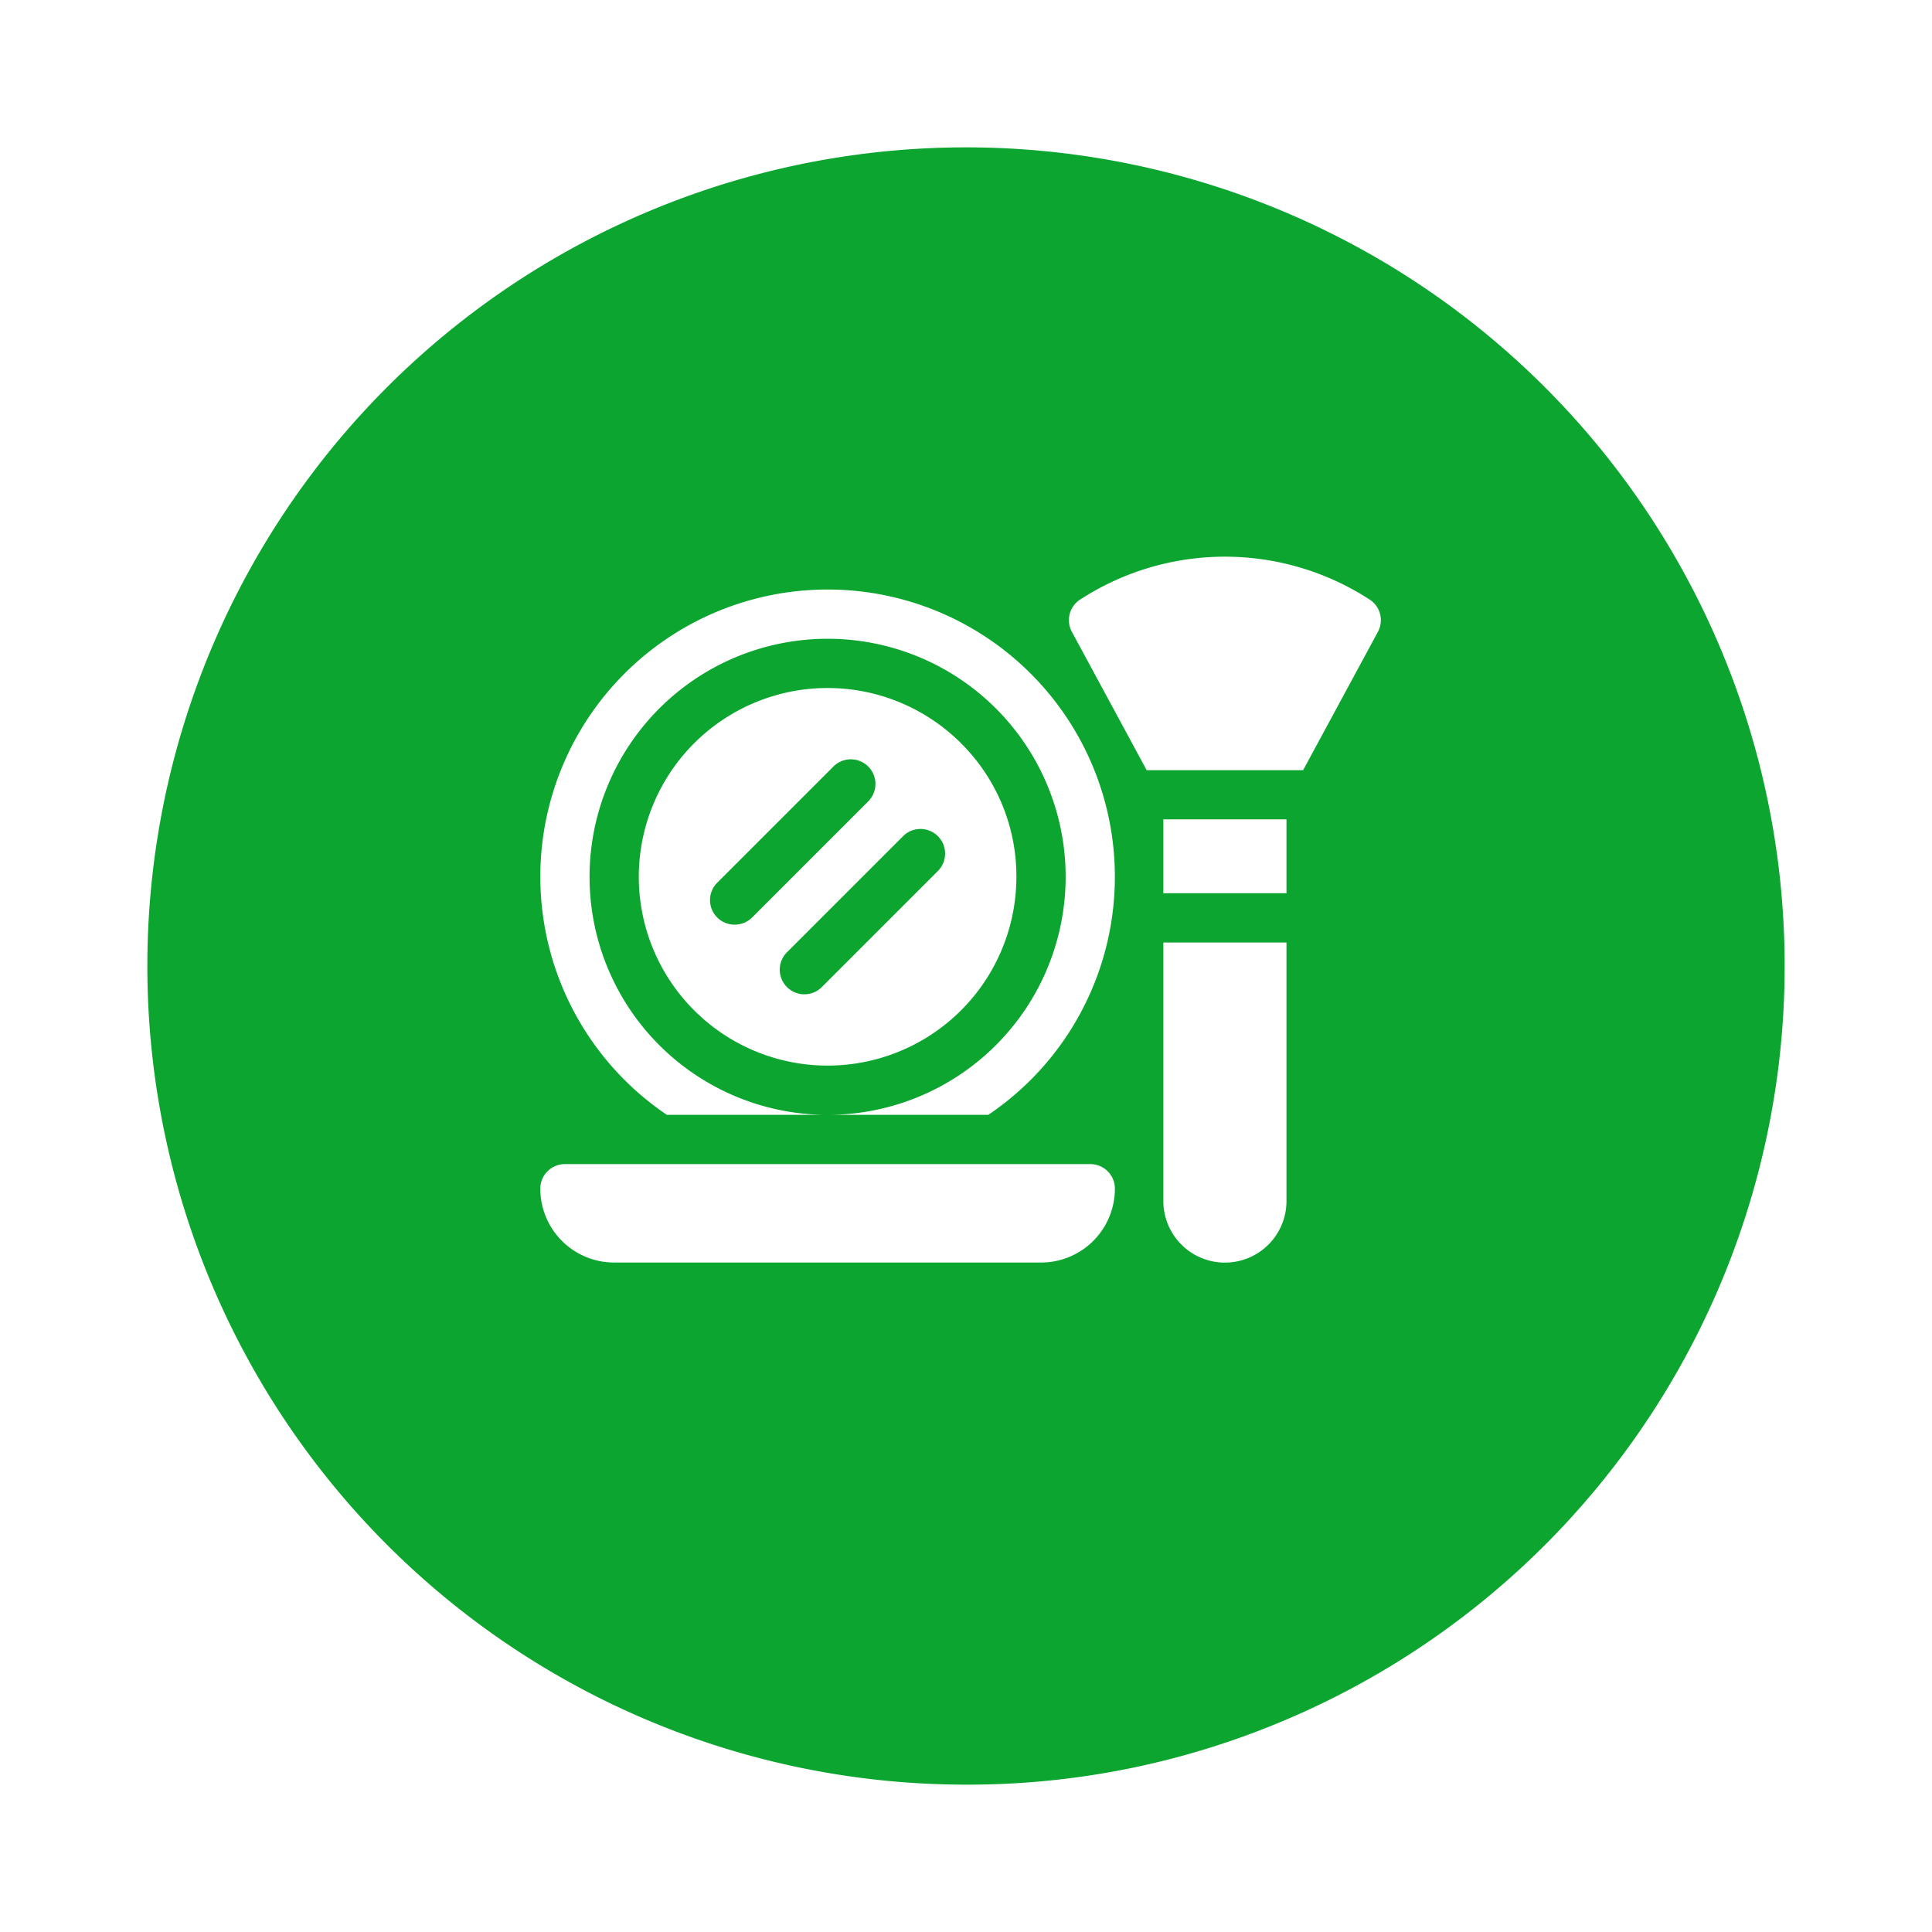
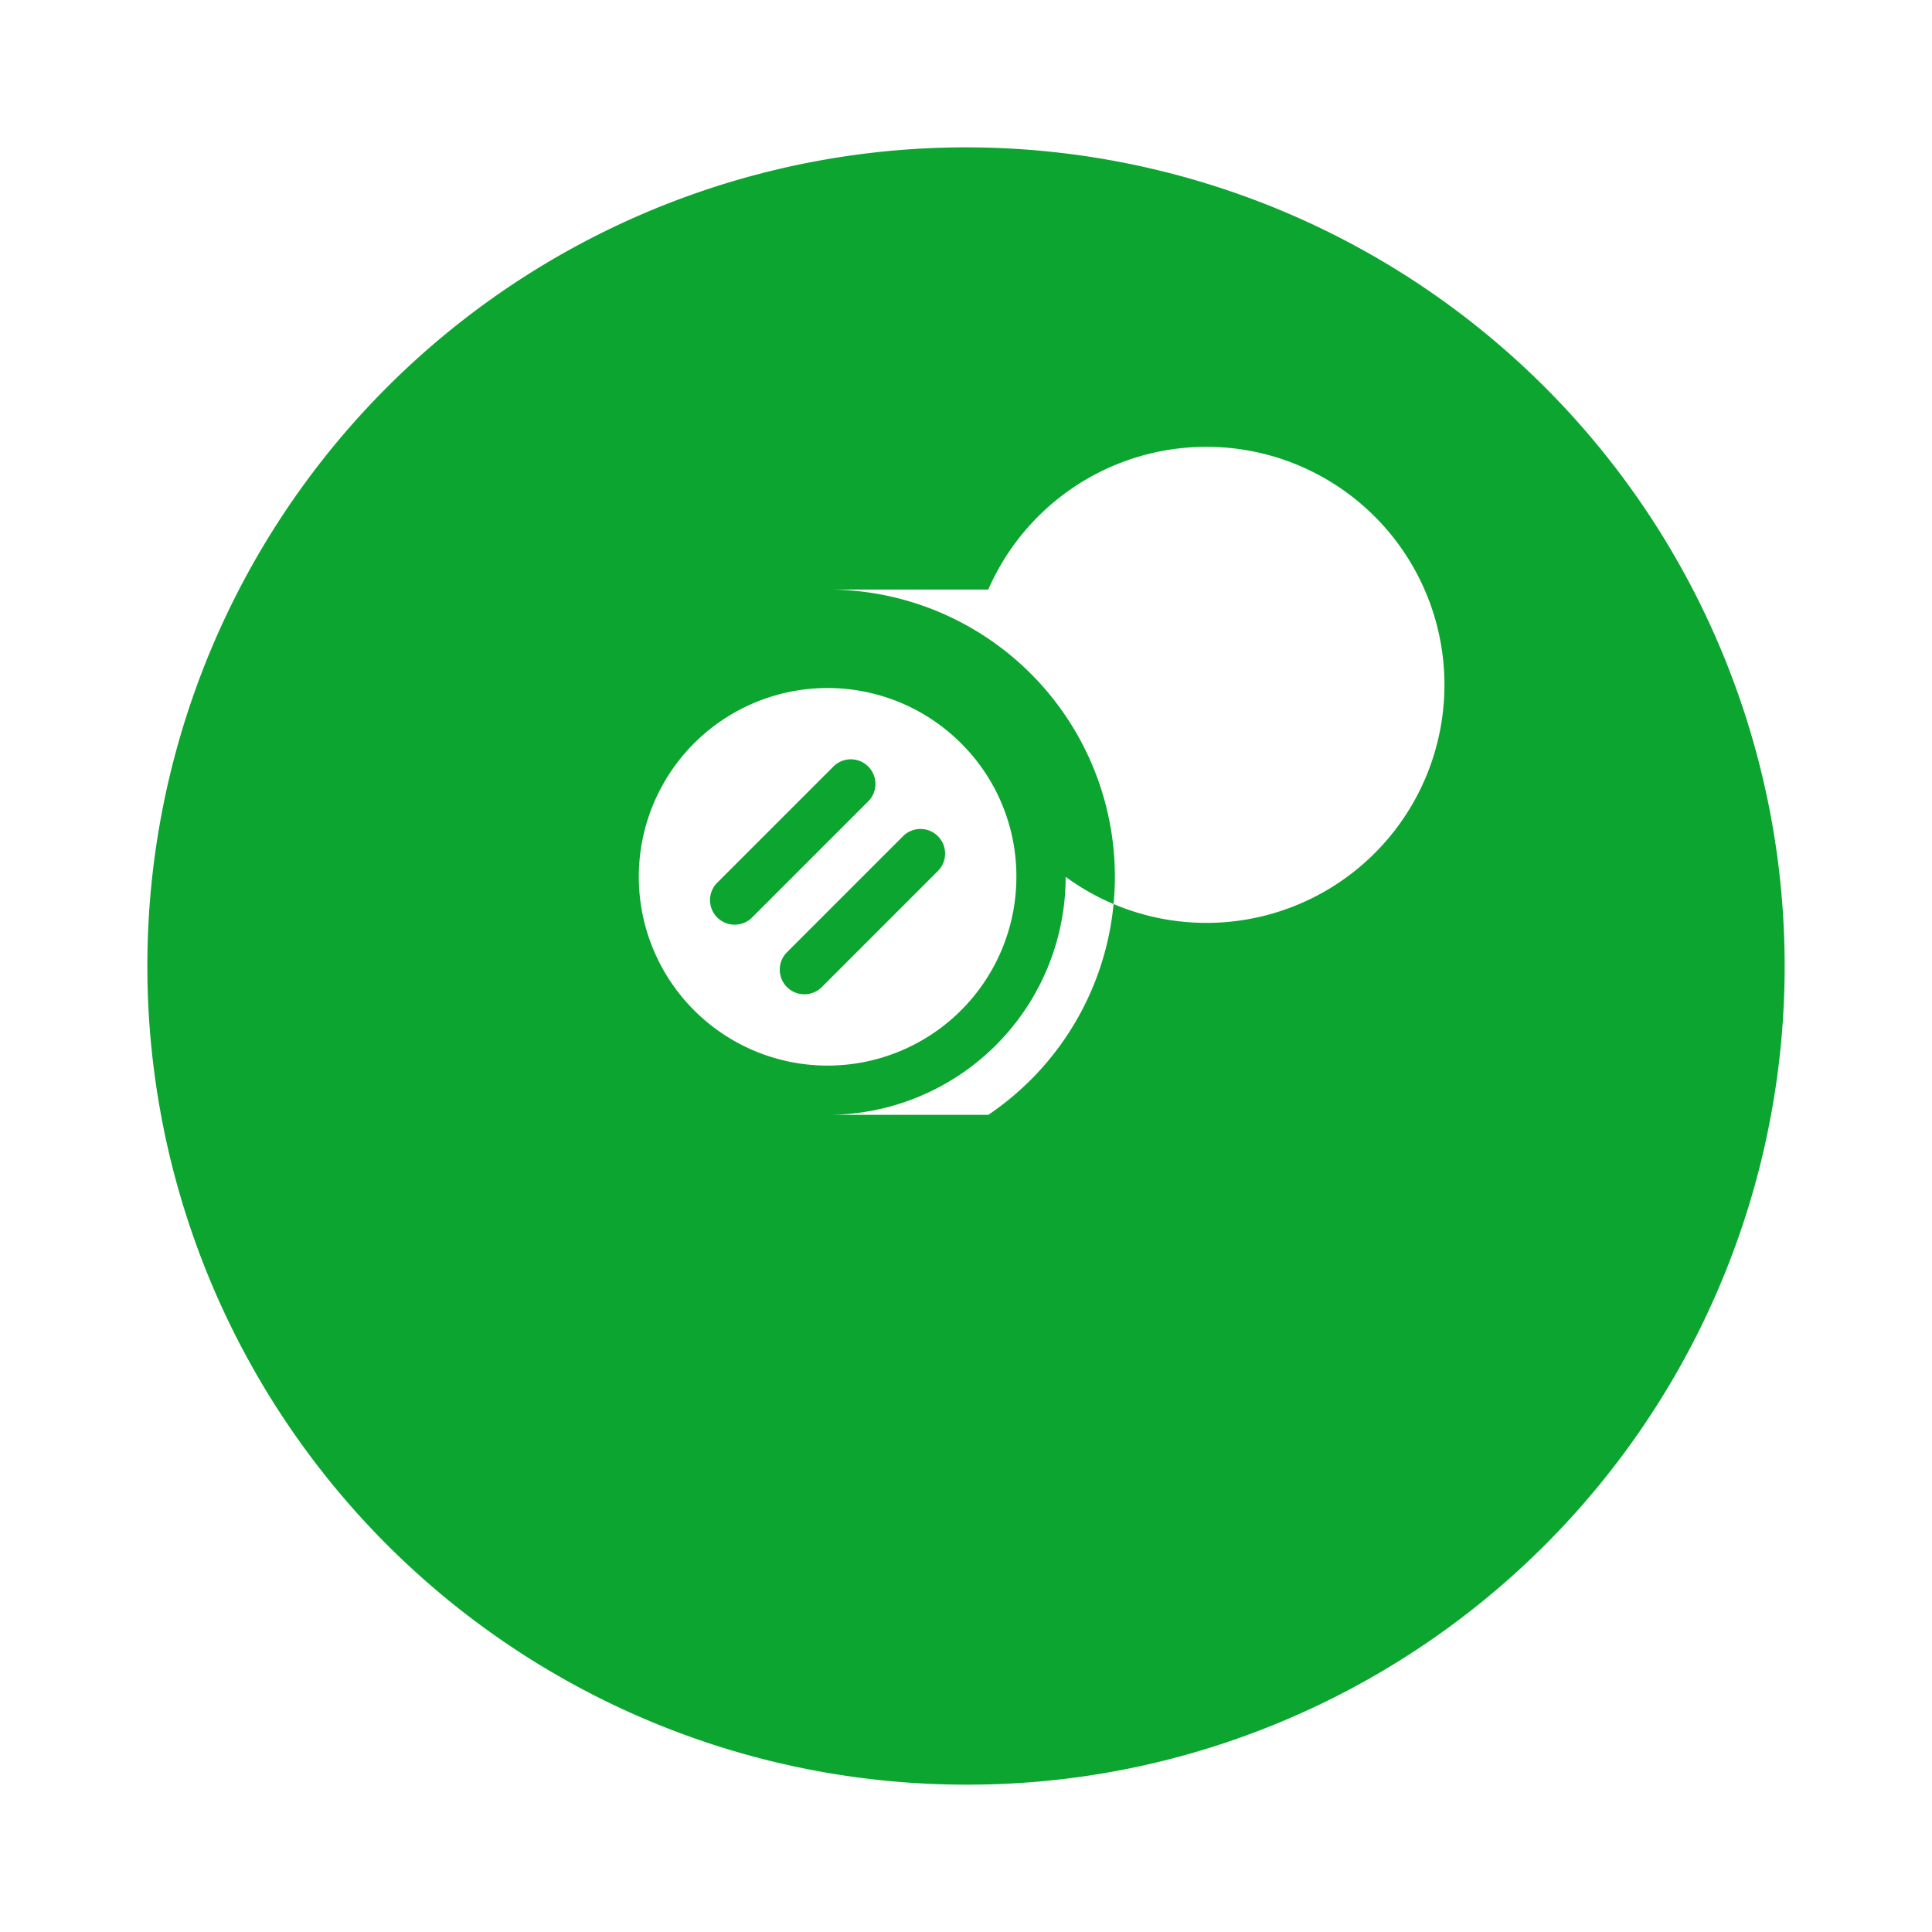
<svg xmlns="http://www.w3.org/2000/svg" width="118" height="118" viewBox="0 0 118 118">
  <defs>
    <style>.a{fill:#0ba52f;}.b{fill:#fff;}.c{filter:url(#a);}</style>
    <filter id="a" x="0" y="0" width="118" height="118" filterUnits="userSpaceOnUse">
      <feOffset dy="3" input="SourceAlpha" />
      <feGaussianBlur stdDeviation="3" result="b" />
      <feFlood flood-opacity="0.161" />
      <feComposite operator="in" in2="b" />
      <feComposite in="SourceGraphic" />
    </filter>
  </defs>
  <g transform="translate(-1520 -2287)">
    <g class="c" transform="matrix(1, 0, 0, 1, 1520, 2287)">
      <path class="a" d="M50,0A50.008,50.008,0,0,1,66.1,97.351,49.471,49.471,0,0,1,50,100,50,50,0,0,1,50,0Z" transform="translate(9 6)" />
    </g>
    <g transform="translate(1553 2280)">
-       <path class="b" d="M33.59,411H1.5A1.5,1.5,0,0,0,0,412.5a4.512,4.512,0,0,0,4.512,4.512h26.07a4.512,4.512,0,0,0,4.512-4.512A1.5,1.5,0,0,0,33.59,411Z" transform="translate(0 -332.9)" />
      <path class="b" d="M340.309,43.584a16.231,16.231,0,0,0-17.573,0,1.5,1.5,0,0,0-.558,2.01l4.566,8.446H336.3l4.566-8.446a1.5,1.5,0,0,0-.558-2.01Z" transform="translate(-289.71)" />
-       <path class="b" d="M379.5,201h7.52v4.512H379.5Z" transform="translate(-341.446 -143.957)" />
-       <path class="b" d="M379.5,291.792a3.76,3.76,0,1,0,7.52,0V276H379.5Z" transform="translate(-341.446 -211.436)" />
      <path class="b" d="M79.685,124.377a11.531,11.531,0,1,0,3.377,8.154A11.455,11.455,0,0,0,79.685,124.377ZM65.859,135.453a1.5,1.5,0,0,1-1.063-2.568l7.09-7.09a1.5,1.5,0,0,1,2.127,2.127l-7.09,7.09A1.5,1.5,0,0,1,65.859,135.453Zm12.408-3.277-7.09,7.09a1.5,1.5,0,0,1-2.127-2.127l7.09-7.09a1.5,1.5,0,1,1,2.127,2.127Z" transform="translate(-53.984 -71.978)" />
-       <path class="b" d="M17.547,61A17.543,17.543,0,0,0,7.733,93.086h9.814A14.539,14.539,0,1,1,32.086,78.547,14.539,14.539,0,0,1,17.547,93.086h9.814A17.543,17.543,0,0,0,17.547,61Z" transform="translate(0 -17.994)" />
+       <path class="b" d="M17.547,61h9.814A14.539,14.539,0,1,1,32.086,78.547,14.539,14.539,0,0,1,17.547,93.086h9.814A17.543,17.543,0,0,0,17.547,61Z" transform="translate(0 -17.994)" />
    </g>
  </g>
</svg>